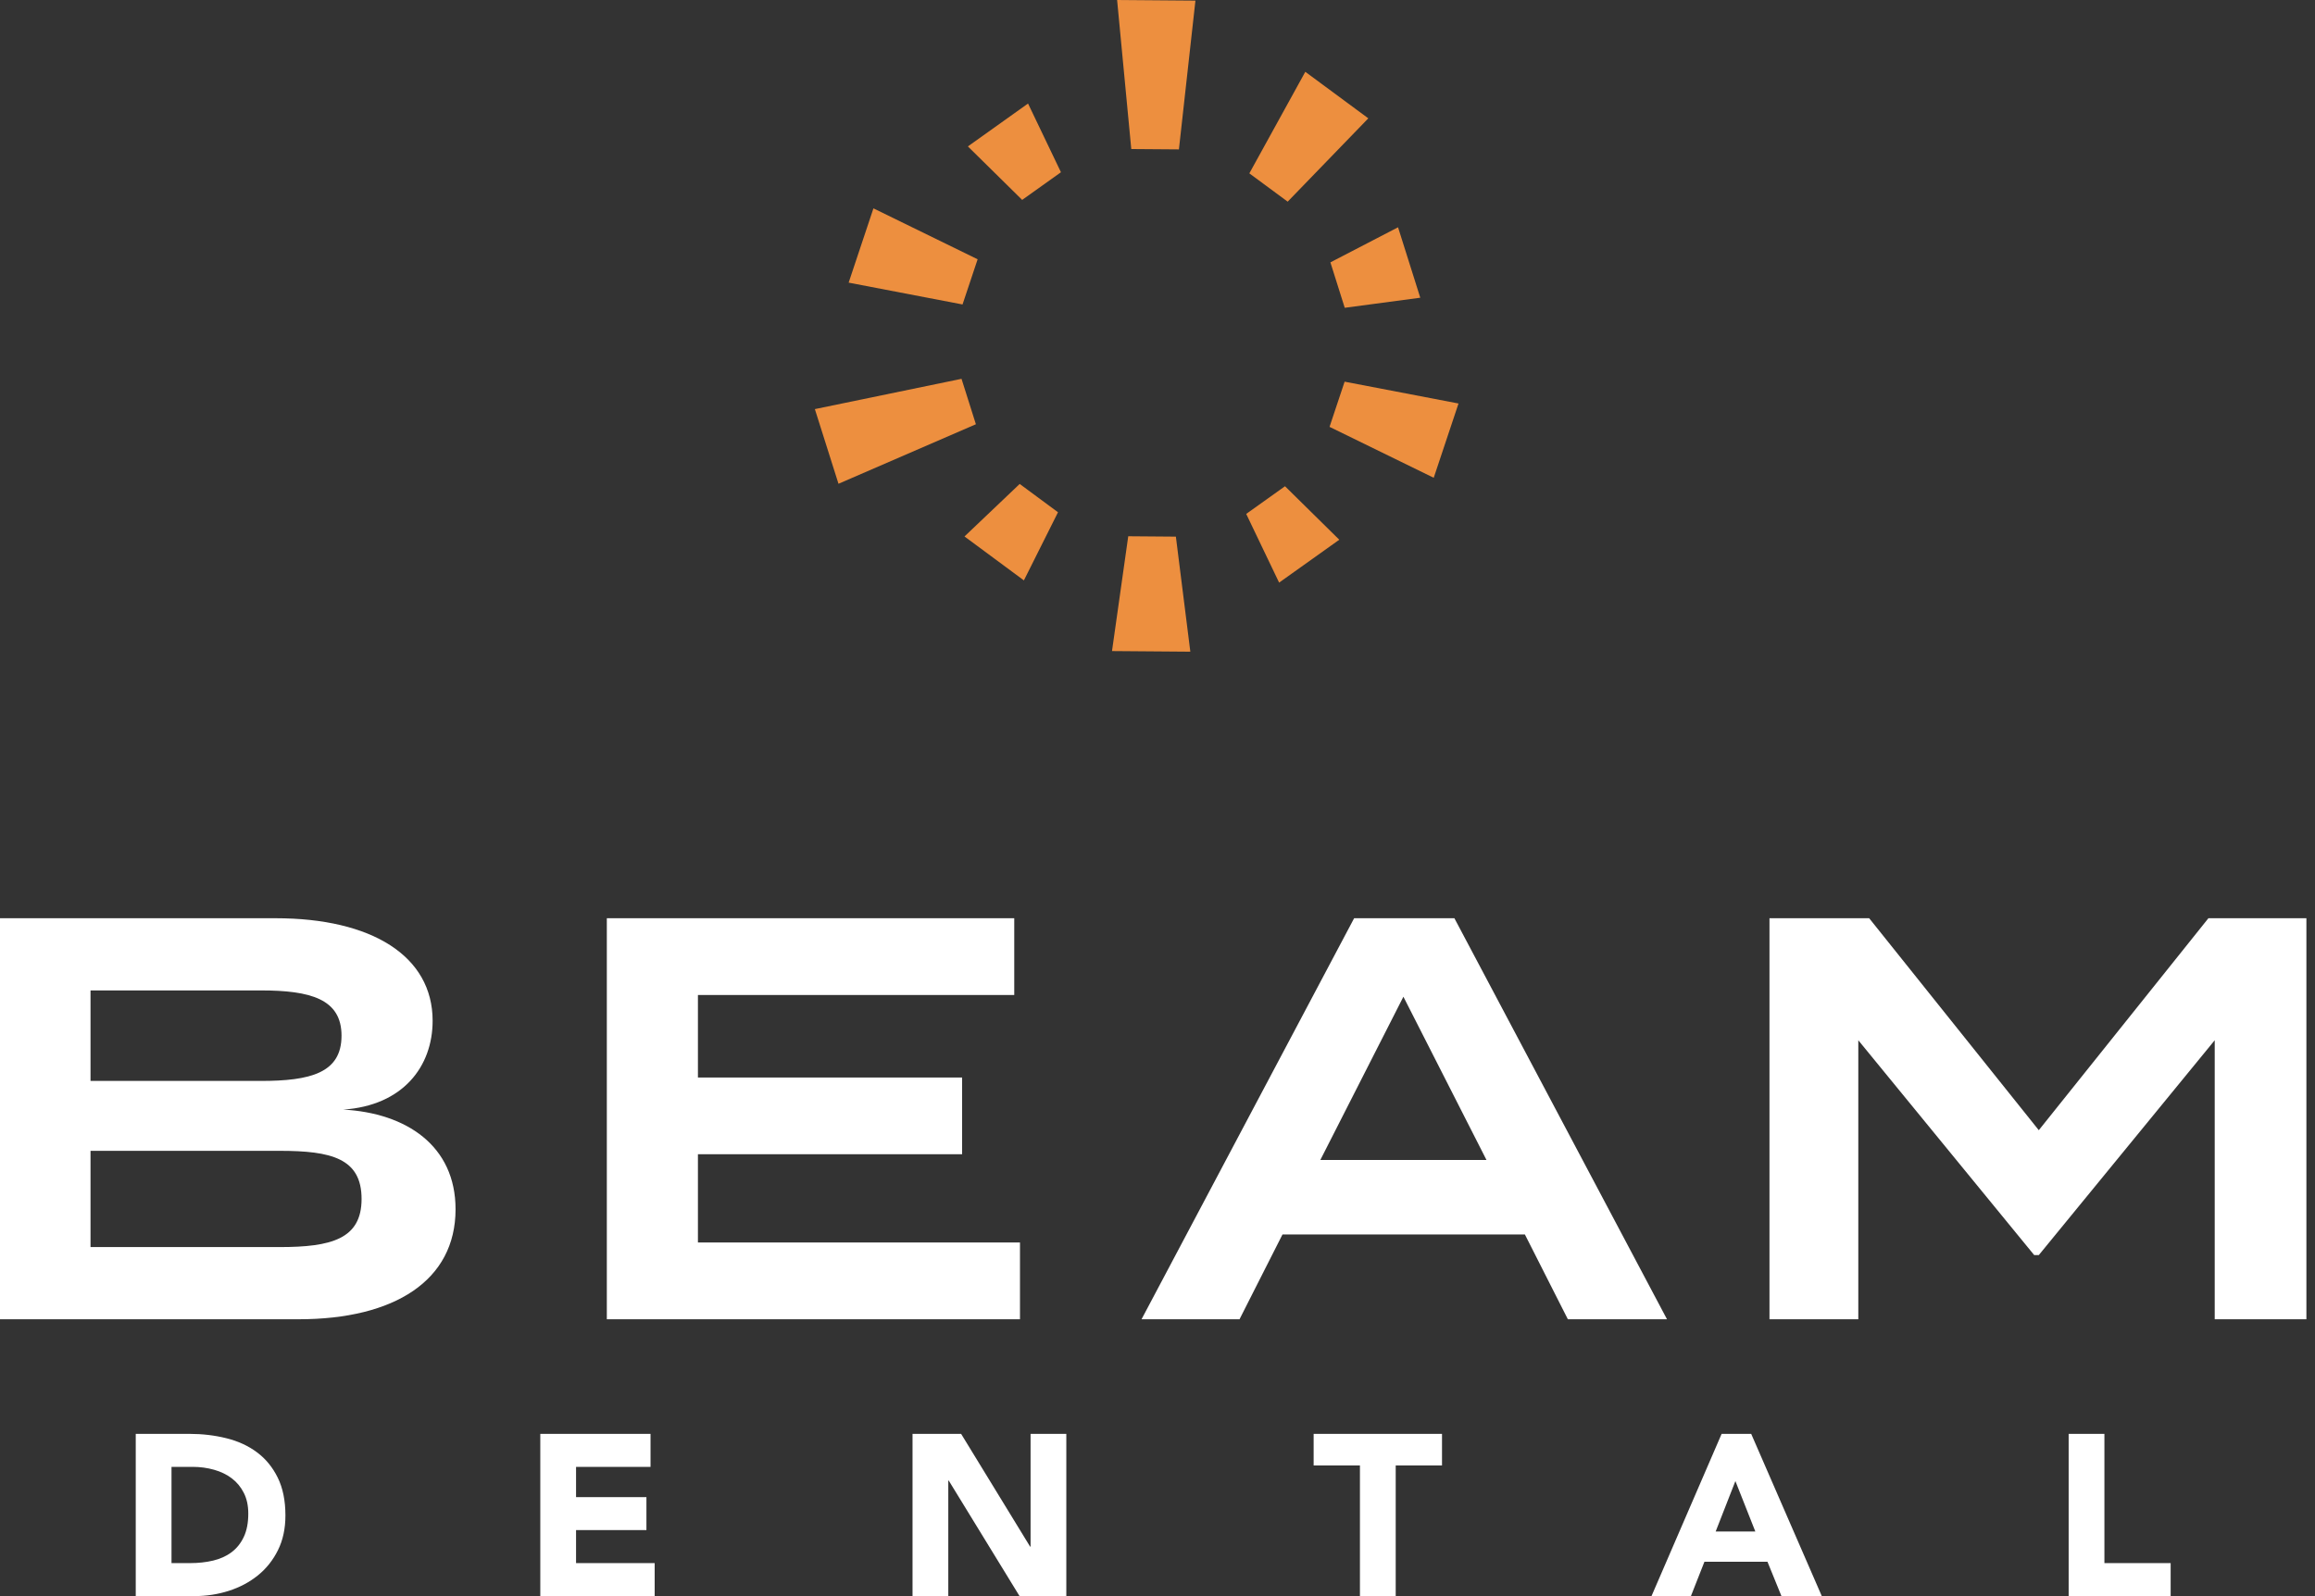
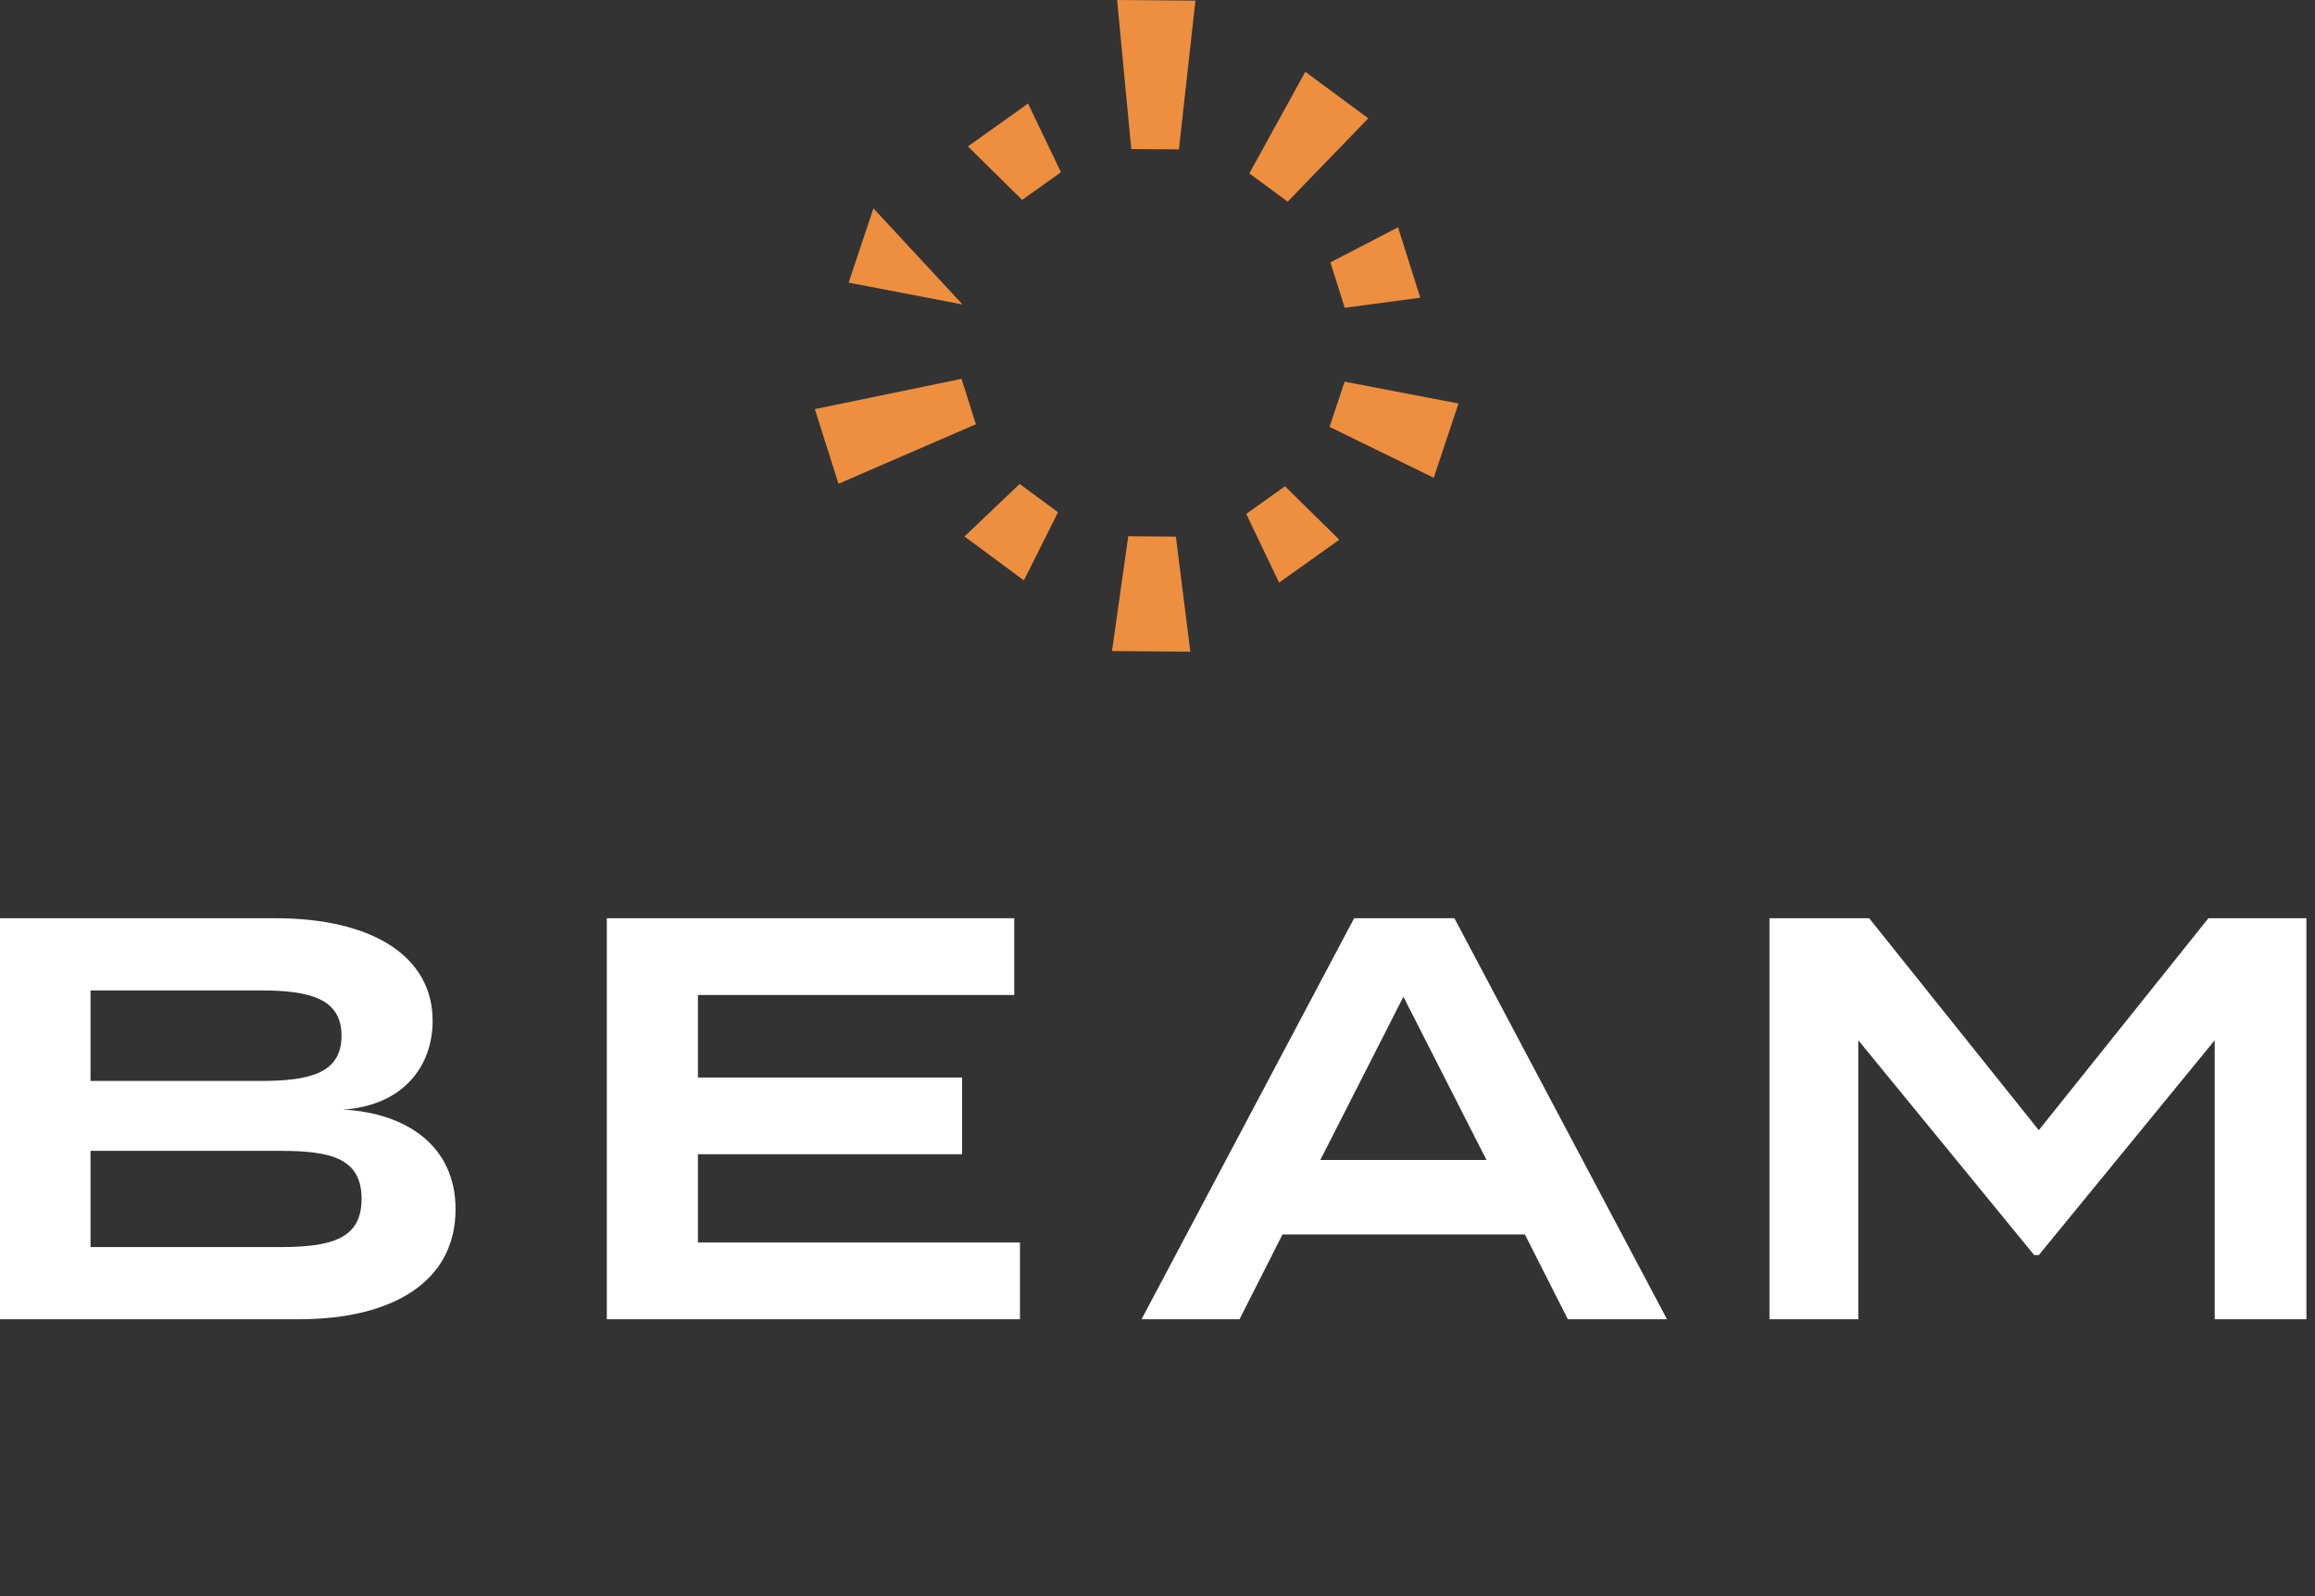
<svg xmlns="http://www.w3.org/2000/svg" width="116" height="80" viewBox="0 0 116 80" fill="none">
  <rect x="0" y="0" width="116" height="80" fill="#333333" stroke="none" />
  <path d="M110.659 46.023L102.16 56.647L93.661 46.023H88.665V66.123H93.116V52.139L101.93 62.907H102.16L110.975 52.139V66.123H115.569V46.023H110.659ZM66.159 58.14L70.322 49.957L74.485 58.14H66.159ZM78.562 66.123H83.53L72.877 46.023H67.853L57.2 66.123H62.11L64.263 61.873H76.409L78.562 66.123ZM34.972 62.275V57.853H48.209V54.006H34.972V49.871H50.822V46.023H30.407V66.123H51.109V62.275H34.972ZM14.012 62.505H4.536V57.681H14.012C16.596 57.681 18.118 58.054 18.118 60.093C18.118 62.103 16.596 62.505 14.012 62.505ZM4.536 49.641H13.064C15.562 49.641 17.113 50.072 17.113 51.91C17.113 53.776 15.562 54.178 13.064 54.178H4.536V49.641ZM17.199 55.614C20.185 55.413 21.678 53.46 21.678 51.163C21.678 47.919 18.634 46.023 13.811 46.023H-0V66.123H14.959C19.783 66.123 22.827 64.17 22.827 60.61C22.827 57.423 20.357 55.786 17.199 55.614Z" fill="white" />
-   <path d="M103.656 79.999H108.767V78.345H105.448V71.867H103.656V79.999ZM87.956 76.76H85.969L86.957 74.233L87.956 76.76ZM82.753 79.999H84.728L85.406 78.276H88.564L89.265 79.999H91.287L87.749 71.867H86.267L82.753 79.999ZM68.144 79.999H69.936V73.452H72.256V71.867H65.824V73.452H68.144V79.999ZM45.725 79.999H47.517V74.21H47.54L51.088 79.999H53.431V71.867H51.64V77.518H51.617L48.16 71.867H45.725V79.999ZM27.073 79.999H32.804V78.345H28.865V76.691H32.391V75.037H28.865V73.521H32.597V71.867H27.073V79.999ZM8.594 73.521H9.65C10.025 73.521 10.383 73.569 10.724 73.665C11.065 73.761 11.361 73.904 11.614 74.096C11.867 74.287 12.068 74.53 12.217 74.825C12.367 75.119 12.441 75.466 12.441 75.864C12.441 76.323 12.367 76.712 12.217 77.03C12.068 77.348 11.863 77.604 11.603 77.799C11.342 77.995 11.034 78.134 10.678 78.219C10.322 78.303 9.937 78.345 9.524 78.345H8.594V73.521ZM6.802 79.999H9.731C10.335 79.999 10.914 79.911 11.465 79.735C12.016 79.558 12.502 79.3 12.924 78.959C13.344 78.619 13.68 78.198 13.928 77.696C14.177 77.195 14.302 76.615 14.302 75.956C14.302 75.213 14.173 74.582 13.917 74.061C13.66 73.54 13.314 73.117 12.877 72.792C12.441 72.466 11.93 72.231 11.344 72.086C10.758 71.94 10.14 71.867 9.489 71.867H6.802V79.999Z" fill="white" />
-   <path d="M55.72 32.632L59.645 32.663L58.921 26.897L56.534 26.878L55.72 32.632ZM62.445 25.758L64.094 29.201L67.109 27.052L64.389 24.371L62.445 25.758ZM48.329 26.888L51.305 29.09L53.014 25.675L51.095 24.256L48.329 26.888ZM66.621 21.395L71.841 23.947L73.083 20.224L67.376 19.13L66.621 21.395ZM40.831 20.505L42.015 24.247L48.9 21.264L48.18 18.987L40.831 20.505ZM66.664 13.15L67.382 15.427L71.167 14.922L70.053 11.392L66.664 13.15ZM42.524 14.166L48.231 15.26L48.987 12.995L43.766 10.443L42.524 14.166ZM48.499 7.338L51.219 10.019L53.162 8.633L51.513 5.189L48.499 7.338ZM62.602 8.689L64.523 10.107L68.563 5.931L65.406 3.599L62.602 8.689ZM55.976 0L56.686 7.47L59.073 7.488L59.901 0.031L55.976 0Z" fill="#ED8F3F" />
+   <path d="M55.72 32.632L59.645 32.663L58.921 26.897L56.534 26.878L55.72 32.632ZM62.445 25.758L64.094 29.201L67.109 27.052L64.389 24.371L62.445 25.758ZM48.329 26.888L51.305 29.09L53.014 25.675L51.095 24.256L48.329 26.888ZM66.621 21.395L71.841 23.947L73.083 20.224L67.376 19.13L66.621 21.395ZM40.831 20.505L42.015 24.247L48.9 21.264L48.18 18.987L40.831 20.505ZM66.664 13.15L67.382 15.427L71.167 14.922L70.053 11.392L66.664 13.15ZM42.524 14.166L48.231 15.26L43.766 10.443L42.524 14.166ZM48.499 7.338L51.219 10.019L53.162 8.633L51.513 5.189L48.499 7.338ZM62.602 8.689L64.523 10.107L68.563 5.931L65.406 3.599L62.602 8.689ZM55.976 0L56.686 7.47L59.073 7.488L59.901 0.031L55.976 0Z" fill="#ED8F3F" />
</svg>